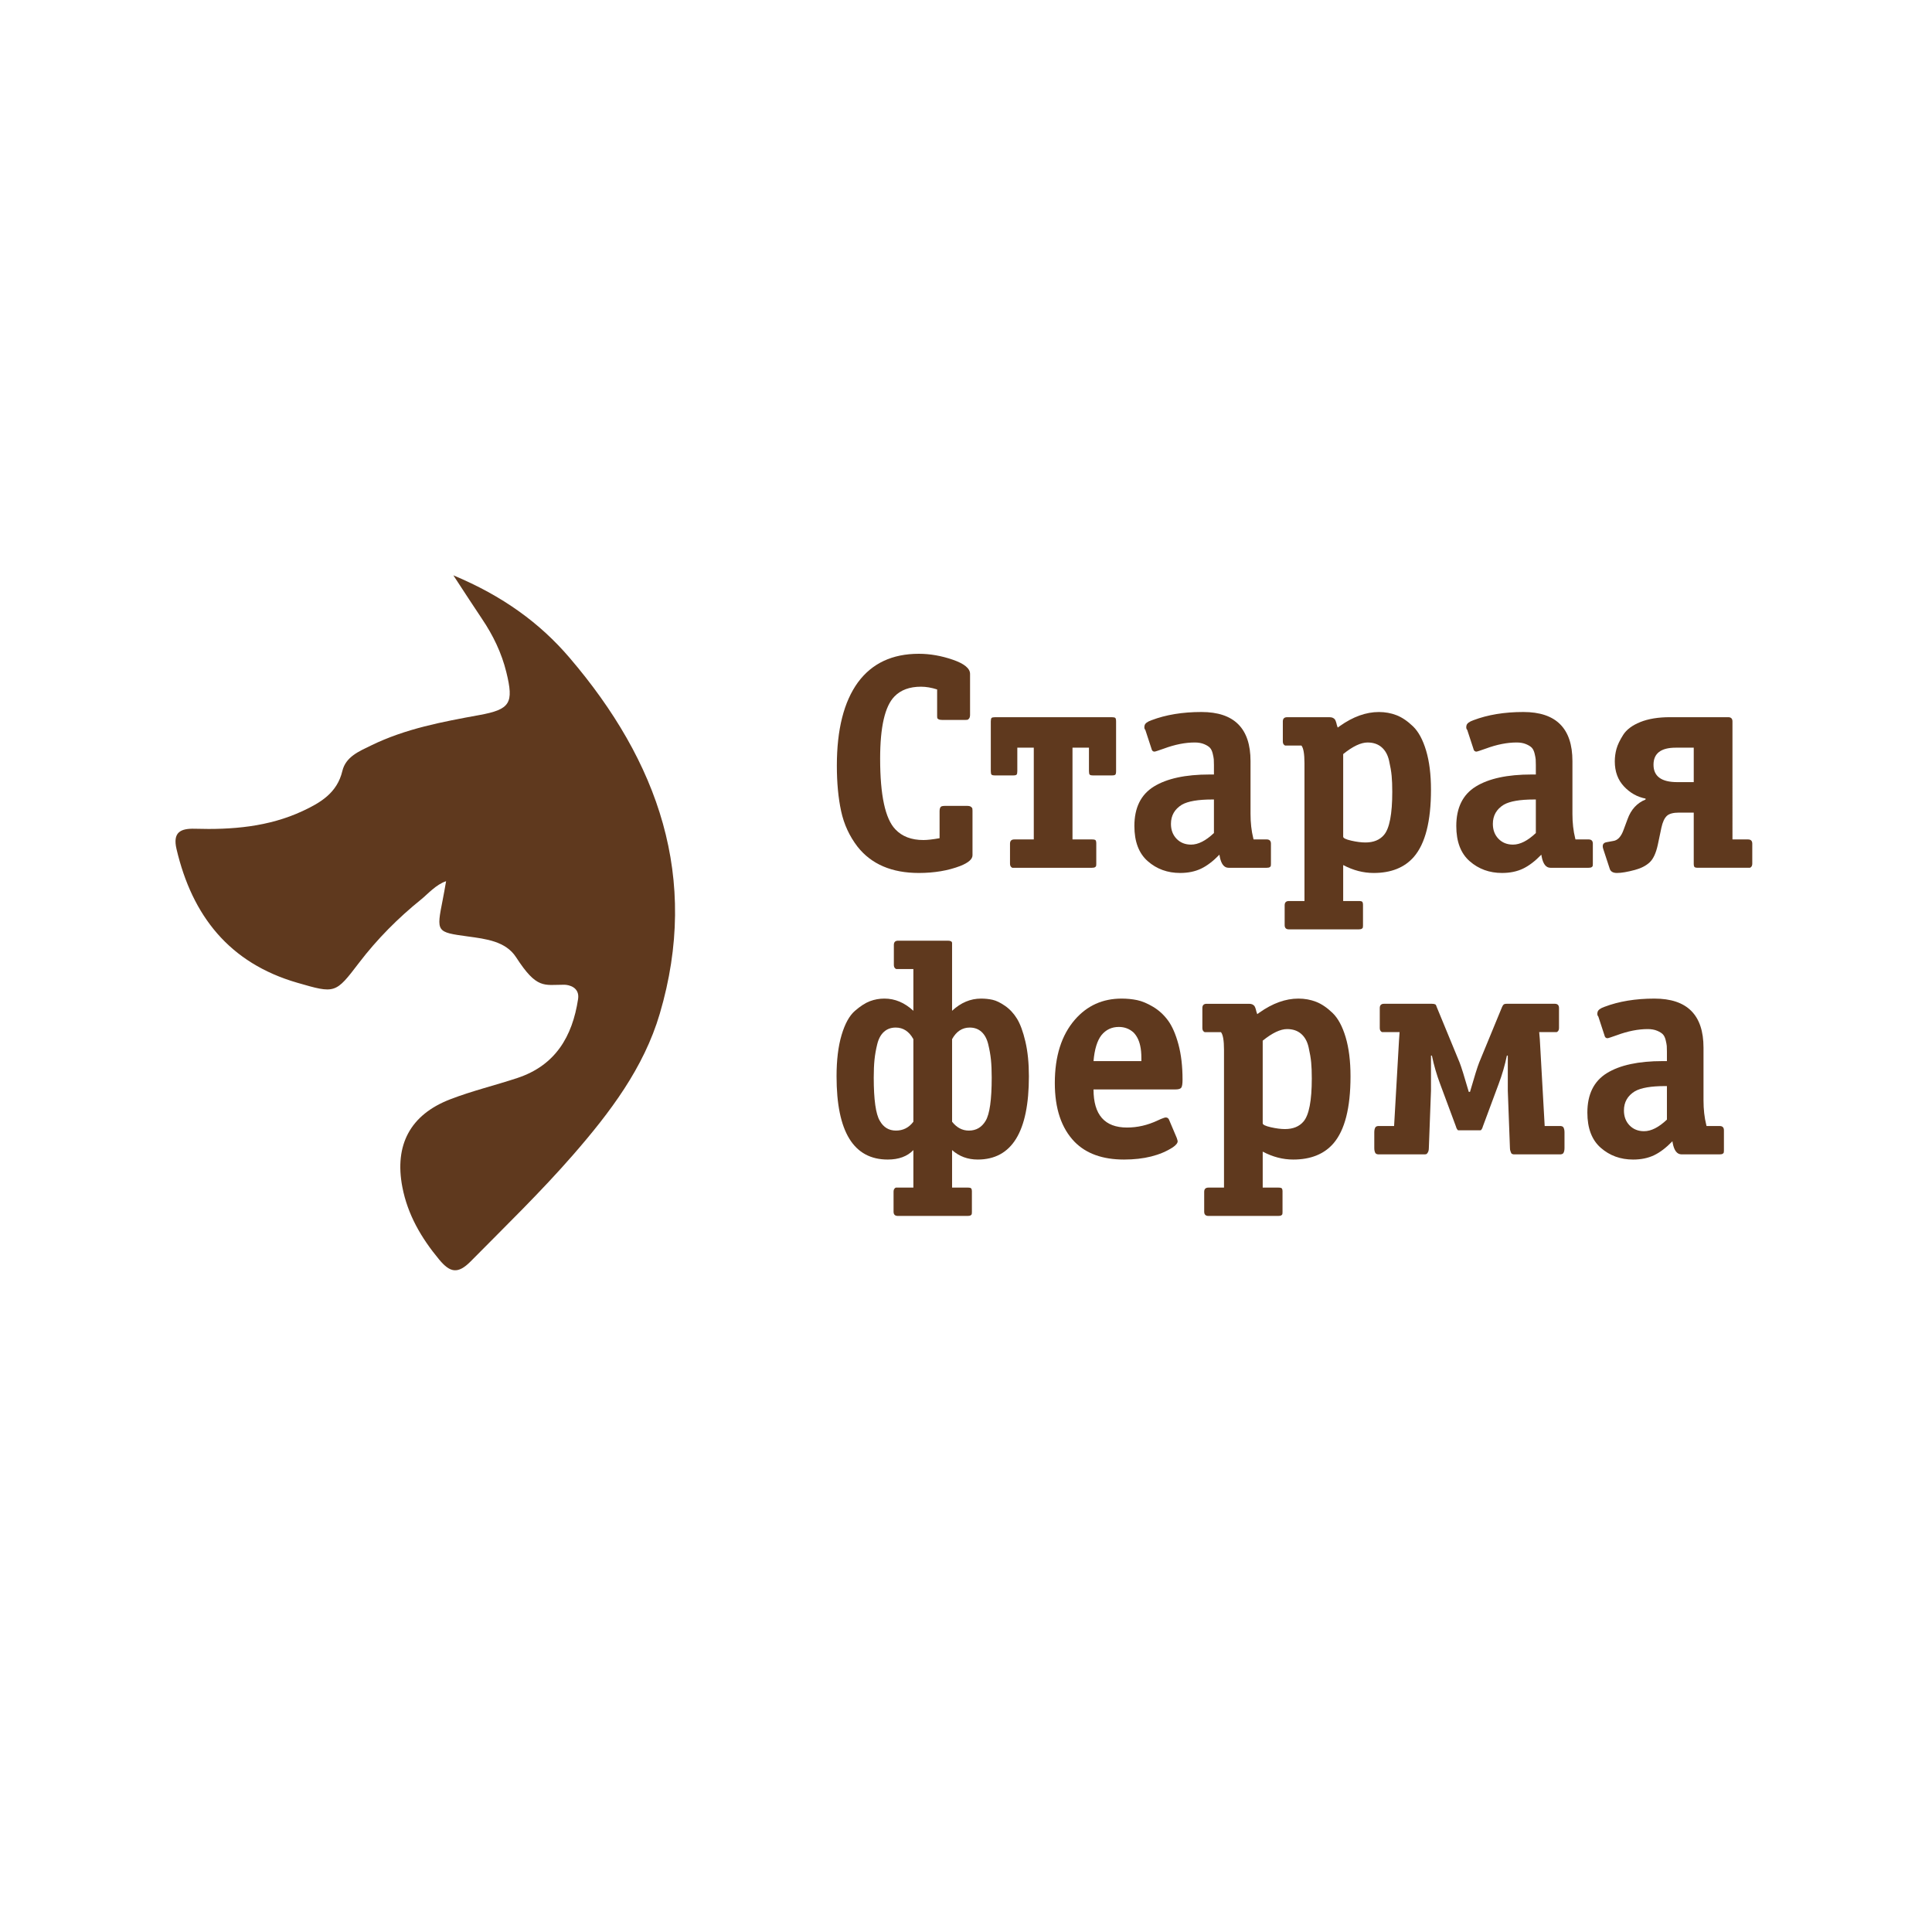
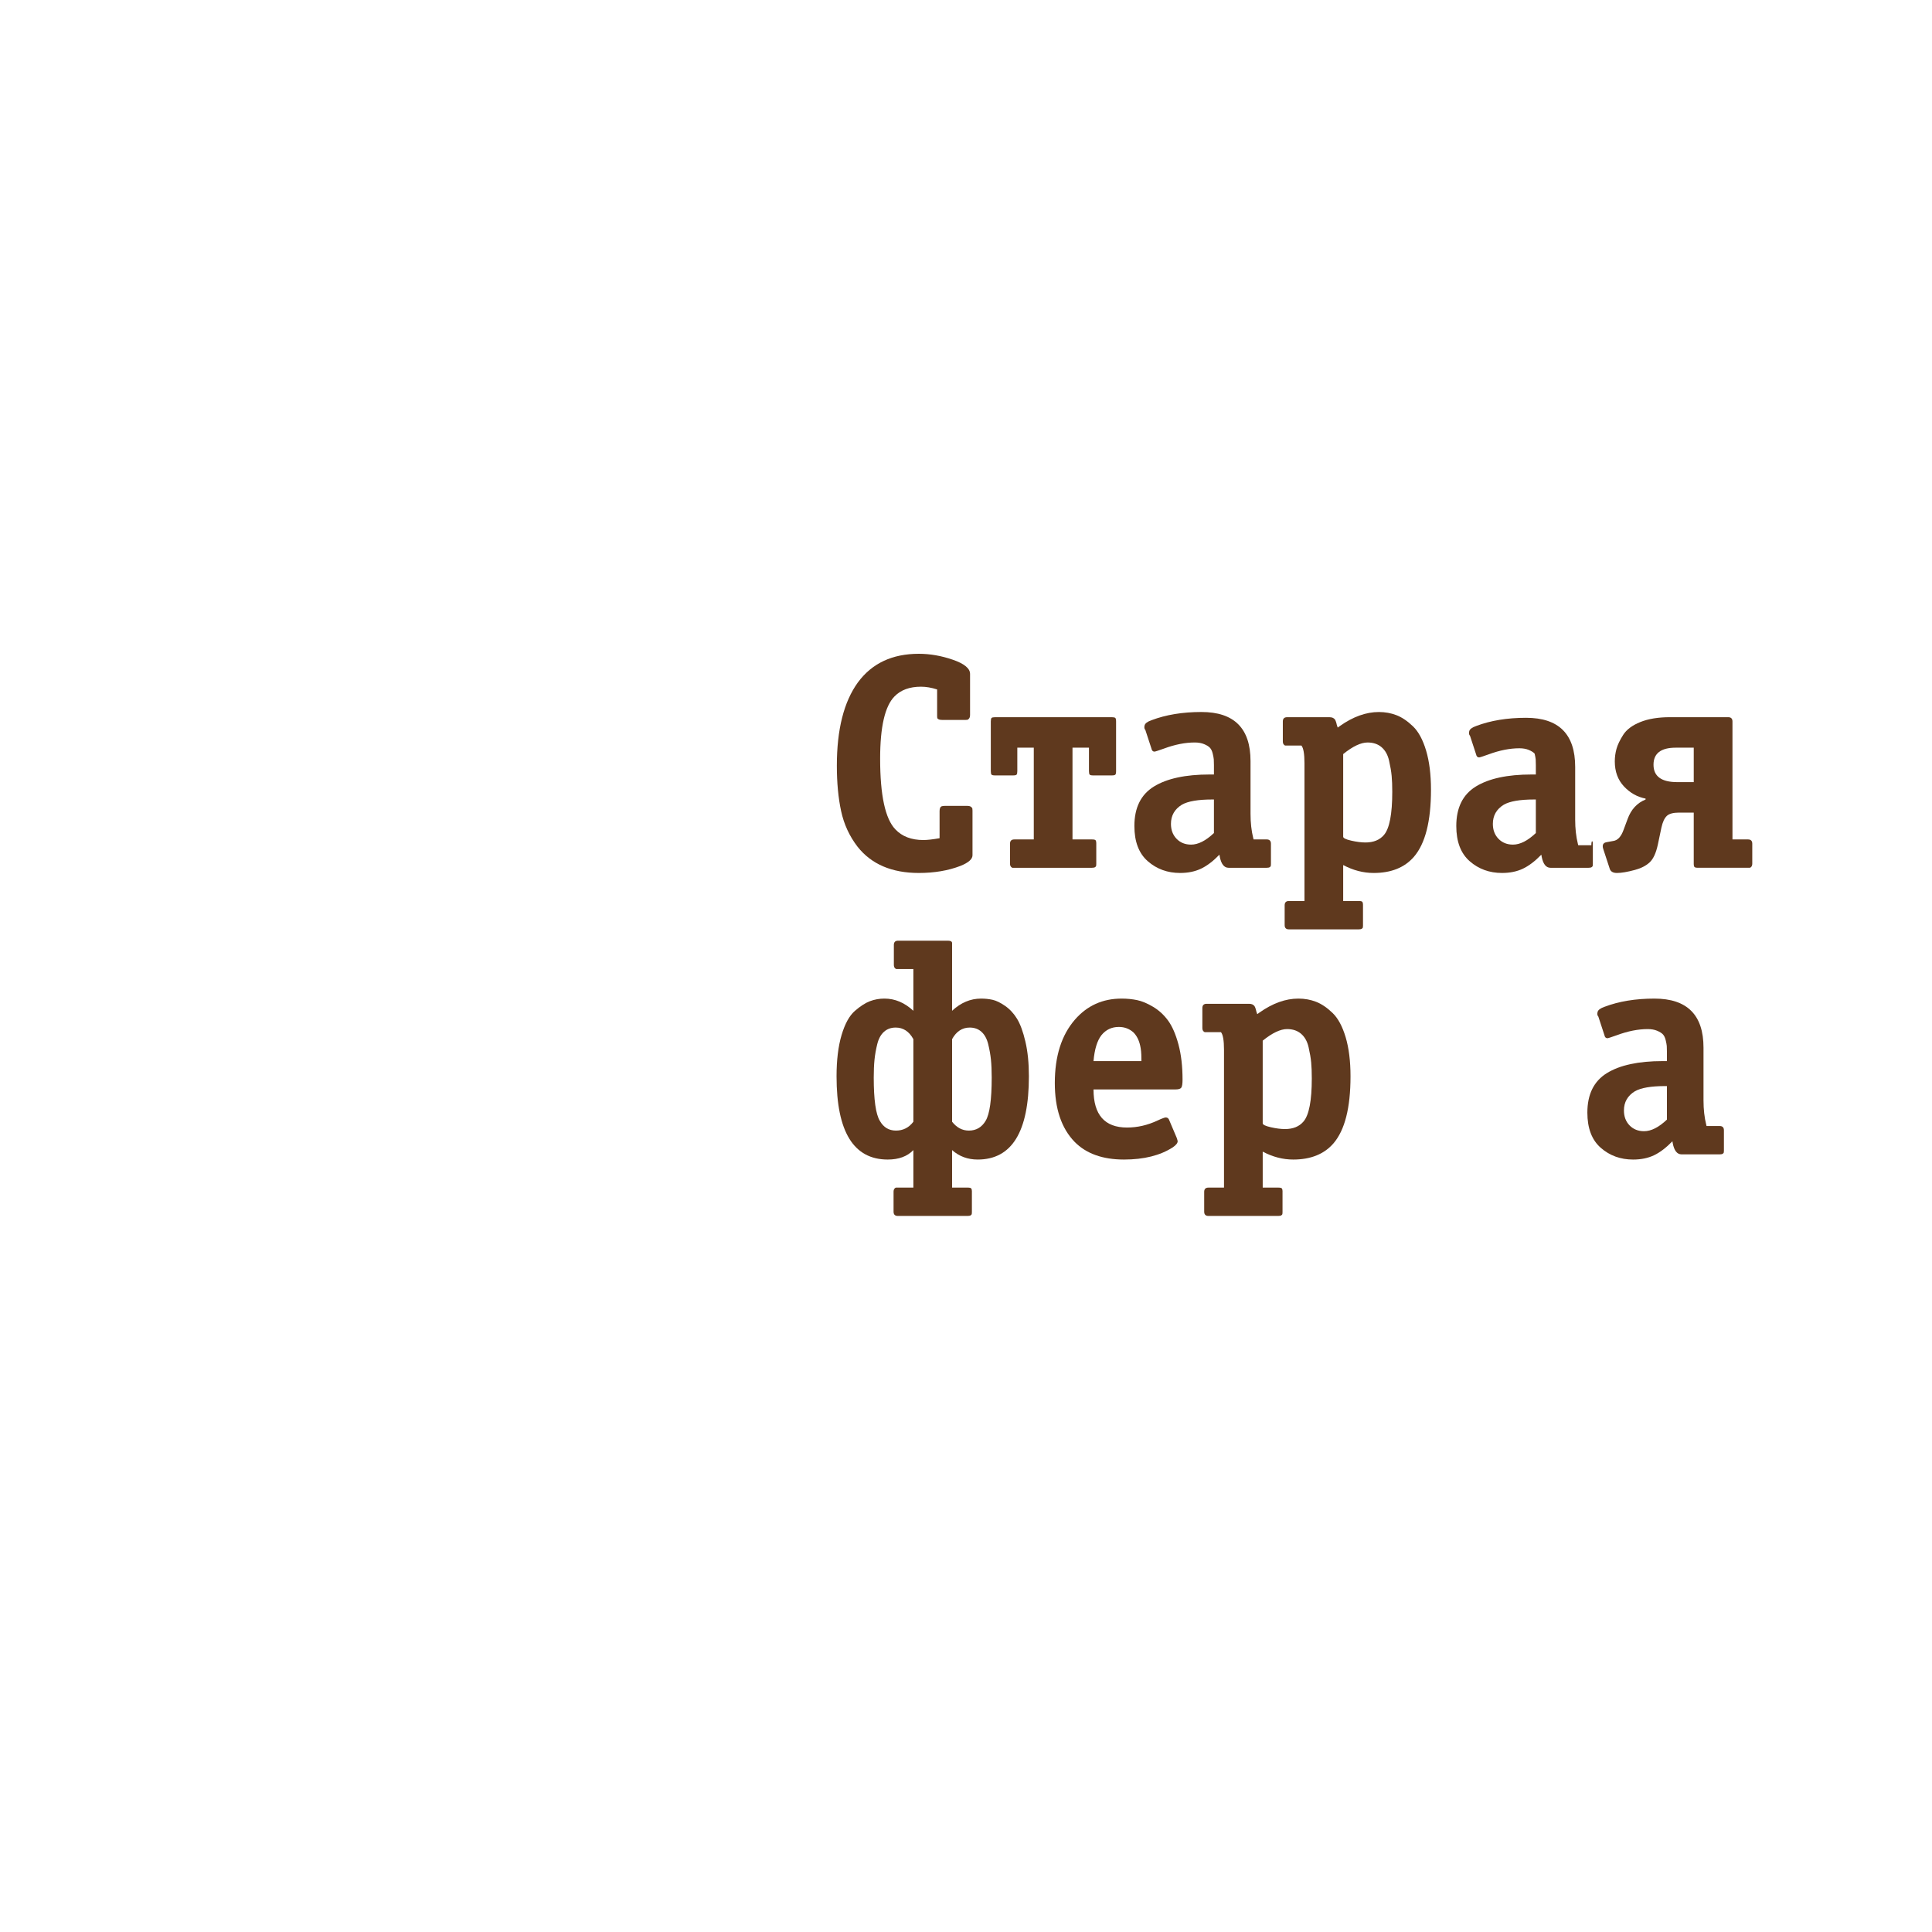
<svg xmlns="http://www.w3.org/2000/svg" id="Layer_1" x="0px" y="0px" width="312.031px" height="312.031px" viewBox="0 0 312.031 312.031" xml:space="preserve">
  <g>
    <g>
      <g>
        <path fill="#5F391E" d="M157.065,130.996v7.139c0,0.624-0.656,1.199-1.969,1.723c-1.97,0.755-4.202,1.132-6.696,1.132 c-4.365,0-7.664-1.411-9.896-4.234c-1.313-1.707-2.199-3.626-2.658-5.76c-0.46-2.133-0.689-4.579-0.689-7.336 c0-5.842,1.132-10.322,3.396-13.441c2.266-3.084,5.547-4.628,9.847-4.628c1.805,0,3.635,0.32,5.49,0.96 c1.854,0.64,2.781,1.403,2.781,2.289v6.597c0,0.263-0.049,0.46-0.147,0.591c-0.099,0.132-0.189,0.206-0.271,0.222 c-0.083,0.017-0.189,0.025-0.32,0.025c-0.033,0-0.066,0-0.099,0h-3.644c-0.263,0-0.46-0.033-0.591-0.099 c-0.131-0.065-0.205-0.139-0.221-0.222c-0.018-0.082-0.025-0.205-0.025-0.369c0-0.065,0-0.115,0-0.148v-4.086 c-0.919-0.295-1.789-0.443-2.609-0.443c-1.838,0-3.266,0.525-4.283,1.576c-1.543,1.575-2.313,4.923-2.313,10.043 c0,5.908,0.819,9.716,2.462,11.422c1.083,1.149,2.592,1.723,4.529,1.723c0.623,0,1.493-0.098,2.609-0.295v-4.382 c0-0.459,0.131-0.722,0.394-0.788c0.131-0.032,0.278-0.049,0.443-0.049h3.643c0.263,0,0.46,0.049,0.591,0.147 s0.205,0.189,0.222,0.271c0.017,0.082,0.024,0.189,0.024,0.32C157.065,130.93,157.065,130.963,157.065,130.996z" />
        <path fill="#5F391E" d="M166.962,120.755h-2.659v3.791c0,0.295-0.041,0.484-0.123,0.566c-0.082,0.083-0.271,0.124-0.565,0.124 h-2.905c-0.295,0-0.484-0.041-0.566-0.124c-0.082-0.082-0.123-0.271-0.123-0.566v-8.025c0-0.295,0.041-0.484,0.123-0.566 c0.082-0.082,0.271-0.123,0.566-0.123h18.856c0.296,0,0.484,0.042,0.566,0.123c0.081,0.083,0.123,0.271,0.123,0.566v8.025 c0,0.295-0.042,0.484-0.123,0.566c-0.082,0.083-0.271,0.124-0.566,0.124h-3.003c-0.296,0-0.485-0.041-0.566-0.124 c-0.082-0.082-0.123-0.271-0.123-0.566v-3.791h-2.659v14.819h3.151c0.328,0,0.524,0.049,0.591,0.147 c0.065,0.099,0.099,0.246,0.099,0.443c0,0.033,0,0.066,0,0.098v3.2c0,0.033,0,0.066,0,0.099c0,0.131-0.009,0.23-0.024,0.295 c-0.018,0.066-0.074,0.131-0.173,0.197c-0.099,0.066-0.263,0.099-0.492,0.099h-12.555c-0.131,0-0.229,0-0.295,0 c-0.066,0-0.147-0.057-0.246-0.172c-0.099-0.115-0.148-0.287-0.148-0.517v-3.2c0-0.459,0.229-0.689,0.689-0.689h3.151V120.755z" />
        <path fill="#5F391E" d="M205.265,136.263v3.2c0,0.033,0,0.066,0,0.099c0,0.131-0.008,0.23-0.024,0.295 c-0.017,0.066-0.073,0.131-0.172,0.197c-0.099,0.066-0.264,0.099-0.492,0.099h-6.154c-0.723,0-1.198-0.607-1.428-1.822 c0-0.032-0.009-0.082-0.024-0.147c-0.018-0.065-0.025-0.115-0.025-0.148c-1.018,1.051-2.011,1.806-2.979,2.265 c-0.969,0.459-2.092,0.689-3.372,0.689c-2.036,0-3.775-0.632-5.219-1.896c-1.445-1.263-2.166-3.159-2.166-5.687 c0-2.954,1.05-5.079,3.15-6.375c2.101-1.296,5.104-1.945,9.01-1.945h0.689v-1.526c0-0.394-0.009-0.697-0.024-0.911 c-0.018-0.213-0.074-0.524-0.173-0.936c-0.099-0.41-0.246-0.722-0.443-0.936c-0.196-0.213-0.509-0.41-0.935-0.59 c-0.428-0.18-0.936-0.271-1.526-0.271c-1.543,0-3.2,0.329-4.973,0.985c-0.919,0.328-1.428,0.492-1.526,0.492 c-0.263,0-0.427-0.164-0.492-0.492l-0.984-3.003c-0.165-0.164-0.206-0.41-0.124-0.739c0.082-0.328,0.451-0.607,1.108-0.837 c2.33-0.886,5.021-1.329,8.074-1.329c5.284,0,7.927,2.643,7.927,7.927v8.517c0,1.445,0.147,2.757,0.442,3.939l0.05,0.197h2.117 C205.035,135.574,205.265,135.804,205.265,136.263z M196.059,134.54v-5.416h-0.296c-2.265,0-3.889,0.279-4.874,0.837 c-1.182,0.723-1.772,1.756-1.772,3.102c0,0.984,0.304,1.789,0.911,2.412c0.607,0.624,1.387,0.936,2.339,0.936 C193.515,136.411,194.745,135.788,196.059,134.54z" />
        <path fill="#5F391E" d="M220.133,146.208v3.2c0,0.032,0,0.065,0,0.099c0,0.13-0.008,0.229-0.024,0.295 c-0.017,0.065-0.074,0.13-0.172,0.197c-0.099,0.065-0.264,0.099-0.492,0.099H208.17c-0.461,0-0.689-0.23-0.689-0.689v-3.2 c0-0.46,0.229-0.689,0.689-0.689h2.511v-20.826v-1.428c0-1.509-0.165-2.461-0.492-2.855h-2.314c-0.132,0-0.23,0-0.295,0 c-0.066,0-0.148-0.057-0.247-0.172c-0.098-0.114-0.147-0.287-0.147-0.517v-3.2c0-0.459,0.229-0.689,0.689-0.689h6.844 c0.099,0,0.196,0.008,0.295,0.024c0.099,0.017,0.181,0.042,0.246,0.074c0.065,0.033,0.131,0.074,0.197,0.123 c0.065,0.049,0.114,0.098,0.147,0.147c0.032,0.049,0.065,0.116,0.099,0.197c0.032,0.082,0.057,0.147,0.074,0.197 c0.016,0.049,0.04,0.131,0.073,0.246c0.032,0.115,0.05,0.189,0.05,0.222l0.147,0.443l0.345-0.246 c2.133-1.509,4.233-2.265,6.302-2.265c1.017,0,1.969,0.172,2.855,0.517c0.886,0.344,1.772,0.944,2.658,1.797 c0.887,0.854,1.592,2.159,2.117,3.914c0.524,1.756,0.788,3.865,0.788,6.327c0,5.088-0.919,8.698-2.757,10.831 c-1.511,1.74-3.677,2.609-6.499,2.609c-1.674,0-3.315-0.427-4.924-1.28v5.809h2.512c0.327,0,0.524,0.049,0.59,0.148 s0.099,0.246,0.099,0.443C220.133,146.143,220.133,146.175,220.133,146.208z M216.933,121.789v13.342 c0,0.23,0.435,0.443,1.305,0.64c0.869,0.197,1.633,0.295,2.29,0.295c1.312,0,2.313-0.41,3.003-1.231 c0.886-1.05,1.329-3.364,1.329-6.942c0-1.017-0.033-1.878-0.099-2.584c-0.065-0.706-0.205-1.526-0.418-2.462 c-0.214-0.935-0.615-1.657-1.206-2.166c-0.591-0.509-1.347-0.763-2.265-0.763C219.788,119.918,218.476,120.542,216.933,121.789z" />
-         <path fill="#5F391E" d="M257.255,136.263v3.2c0,0.033,0,0.066,0,0.099c0,0.131-0.008,0.23-0.024,0.295 c-0.017,0.066-0.073,0.131-0.172,0.197c-0.099,0.066-0.264,0.099-0.492,0.099h-6.154c-0.723,0-1.198-0.607-1.428-1.822 c0-0.032-0.009-0.082-0.024-0.147c-0.018-0.065-0.025-0.115-0.025-0.148c-1.018,1.051-2.011,1.806-2.979,2.265 c-0.969,0.459-2.092,0.689-3.372,0.689c-2.036,0-3.775-0.632-5.219-1.896c-1.445-1.263-2.166-3.159-2.166-5.687 c0-2.954,1.05-5.079,3.15-6.375c2.101-1.296,5.104-1.945,9.01-1.945h0.689v-1.526c0-0.394-0.009-0.697-0.024-0.911 c-0.018-0.213-0.074-0.524-0.173-0.936c-0.099-0.41-0.246-0.722-0.443-0.936c-0.196-0.213-0.509-0.41-0.935-0.59 c-0.428-0.18-0.936-0.271-1.526-0.271c-1.543,0-3.2,0.329-4.973,0.985c-0.919,0.328-1.428,0.492-1.526,0.492 c-0.263,0-0.427-0.164-0.492-0.492l-0.984-3.003c-0.165-0.164-0.206-0.41-0.124-0.739c0.082-0.328,0.451-0.607,1.108-0.837 c2.33-0.886,5.021-1.329,8.074-1.329c5.284,0,7.927,2.643,7.927,7.927v8.517c0,1.445,0.147,2.757,0.442,3.939l0.05,0.197h2.117 C257.025,135.574,257.255,135.804,257.255,136.263z M248.049,134.54v-5.416h-0.296c-2.265,0-3.889,0.279-4.874,0.837 c-1.182,0.723-1.772,1.756-1.772,3.102c0,0.984,0.304,1.789,0.911,2.412c0.607,0.624,1.387,0.936,2.339,0.936 C245.505,136.411,246.735,135.788,248.049,134.54z" />
+         <path fill="#5F391E" d="M257.255,136.263v3.2c0,0.033,0,0.066,0,0.099c0,0.131-0.008,0.23-0.024,0.295 c-0.017,0.066-0.073,0.131-0.172,0.197c-0.099,0.066-0.264,0.099-0.492,0.099h-6.154c-0.723,0-1.198-0.607-1.428-1.822 c0-0.032-0.009-0.082-0.024-0.147c-0.018-0.065-0.025-0.115-0.025-0.148c-1.018,1.051-2.011,1.806-2.979,2.265 c-0.969,0.459-2.092,0.689-3.372,0.689c-2.036,0-3.775-0.632-5.219-1.896c-1.445-1.263-2.166-3.159-2.166-5.687 c0-2.954,1.05-5.079,3.15-6.375c2.101-1.296,5.104-1.945,9.01-1.945h0.689v-1.526c0-0.394-0.009-0.697-0.024-0.911 c-0.018-0.213-0.074-0.524-0.173-0.936c-0.196-0.213-0.509-0.41-0.935-0.59 c-0.428-0.18-0.936-0.271-1.526-0.271c-1.543,0-3.2,0.329-4.973,0.985c-0.919,0.328-1.428,0.492-1.526,0.492 c-0.263,0-0.427-0.164-0.492-0.492l-0.984-3.003c-0.165-0.164-0.206-0.41-0.124-0.739c0.082-0.328,0.451-0.607,1.108-0.837 c2.33-0.886,5.021-1.329,8.074-1.329c5.284,0,7.927,2.643,7.927,7.927v8.517c0,1.445,0.147,2.757,0.442,3.939l0.05,0.197h2.117 C257.025,135.574,257.255,135.804,257.255,136.263z M248.049,134.54v-5.416h-0.296c-2.265,0-3.889,0.279-4.874,0.837 c-1.182,0.723-1.772,1.756-1.772,3.102c0,0.984,0.304,1.789,0.911,2.412c0.607,0.624,1.387,0.936,2.339,0.936 C245.505,136.411,246.735,135.788,248.049,134.54z" />
        <path fill="#5F391E" d="M279.804,135.574h2.511c0.459,0,0.689,0.23,0.689,0.689v3.2c0,0.23-0.049,0.402-0.147,0.517 c-0.099,0.115-0.181,0.172-0.246,0.172c-0.066,0-0.165,0-0.296,0h-8.074c-0.328,0-0.525-0.049-0.591-0.147 c-0.066-0.099-0.099-0.247-0.099-0.443c0-0.032,0-0.065,0-0.099v-8.222h-2.363c-0.952,0-1.616,0.181-1.993,0.542 c-0.378,0.361-0.665,0.985-0.862,1.871l-0.591,2.807c-0.295,1.346-0.738,2.289-1.329,2.831c-0.591,0.542-1.378,0.943-2.363,1.207 c-1.215,0.328-2.183,0.492-2.904,0.492c-0.657,0-1.051-0.246-1.182-0.738l-1.034-3.151c-0.197-0.624-0.017-0.985,0.542-1.083 l1.083-0.197c0.722-0.099,1.28-0.706,1.674-1.822l0.64-1.723c0.558-1.542,1.526-2.592,2.905-3.151v-0.147 c-1.347-0.263-2.511-0.918-3.496-1.97c-0.984-1.05-1.477-2.396-1.477-4.037c0-0.689,0.09-1.361,0.271-2.019 c0.181-0.656,0.542-1.411,1.083-2.265c0.542-0.853,1.46-1.542,2.758-2.068c1.296-0.524,2.896-0.788,4.8-0.788h9.403 c0.46,0,0.689,0.23,0.689,0.689V135.574z M273.551,126.318v-5.563h-2.904c-2.396,0-3.594,0.919-3.594,2.757 c0,1.871,1.279,2.806,3.84,2.806H273.551z" />
        <path fill="#5F391E" d="M147.515,163.249v-6.745h-2.462c-0.131,0-0.229,0-0.295,0c-0.066,0-0.147-0.057-0.246-0.172 s-0.148-0.287-0.148-0.518v-3.199c0-0.46,0.229-0.689,0.689-0.689h8.025c0.459,0,0.689,0.131,0.689,0.394v10.93 c1.41-1.312,2.97-1.97,4.677-1.97c0.656,0,1.28,0.066,1.871,0.197c0.591,0.132,1.263,0.46,2.019,0.984 c0.755,0.525,1.395,1.215,1.92,2.068c0.524,0.854,0.977,2.084,1.354,3.692s0.566,3.479,0.566,5.612 c0,8.961-2.757,13.441-8.271,13.441c-1.609,0-2.987-0.51-4.136-1.527v6.057h2.511c0.327,0,0.524,0.049,0.591,0.147 c0.065,0.099,0.099,0.246,0.099,0.442c0,0.033,0,0.066,0,0.1v3.199c0,0.033,0,0.066,0,0.1c0,0.13-0.009,0.229-0.025,0.295 c-0.017,0.065-0.073,0.131-0.172,0.197c-0.099,0.064-0.263,0.098-0.492,0.098h-11.274c-0.46,0-0.689-0.229-0.689-0.689v-3.199 c0-0.23,0.049-0.402,0.147-0.518s0.181-0.172,0.246-0.172s0.164,0,0.296,0h2.511v-6.057c-0.984,1.018-2.363,1.527-4.136,1.527 c-5.514,0-8.271-4.48-8.271-13.441c0-2.625,0.271-4.85,0.812-6.671c0.542-1.821,1.256-3.118,2.142-3.89 c0.887-0.771,1.699-1.296,2.438-1.575c0.738-0.278,1.518-0.419,2.339-0.419C144.544,161.279,146.103,161.937,147.515,163.249z M147.515,181.17v-13.342c-0.689-1.248-1.642-1.871-2.855-1.871c-0.756,0-1.387,0.23-1.896,0.689 c-0.51,0.46-0.87,1.125-1.083,1.994c-0.214,0.869-0.361,1.707-0.443,2.51c-0.082,0.805-0.123,1.766-0.123,2.881 c0,3.578,0.328,5.908,0.984,6.991c0.591,1.051,1.46,1.575,2.609,1.575C145.856,182.598,146.792,182.123,147.515,181.17z M153.768,167.828v13.342c0.754,0.953,1.656,1.428,2.708,1.428c1.181,0,2.083-0.524,2.707-1.575 c0.656-1.083,0.985-3.413,0.985-6.991c0-1.115-0.042-2.076-0.123-2.881c-0.083-0.803-0.23-1.641-0.443-2.51 c-0.214-0.869-0.575-1.534-1.083-1.994c-0.51-0.459-1.141-0.689-1.896-0.689C155.408,165.957,154.456,166.58,153.768,167.828z" />
        <path fill="#5F391E" d="M189.854,175.951h-13.243c0,4.104,1.805,6.154,5.415,6.154c1.674,0,3.315-0.377,4.924-1.133 c0.065-0.031,0.155-0.073,0.271-0.123c0.114-0.049,0.204-0.09,0.271-0.123c0.395-0.164,0.656-0.246,0.788-0.246 c0.262,0,0.443,0.132,0.541,0.395l1.231,2.904c0.099,0.295,0.147,0.477,0.147,0.541c0,0.296-0.263,0.625-0.788,0.985 c-2.035,1.312-4.66,1.97-7.877,1.97c-3.446,0-6.104-0.952-7.976-2.855c-2.134-2.199-3.2-5.367-3.2-9.502 c0-4.333,1.083-7.746,3.249-10.241c1.97-2.265,4.48-3.397,7.533-3.397c0.886,0,1.723,0.083,2.511,0.246 c0.788,0.165,1.649,0.525,2.585,1.084s1.739,1.297,2.412,2.215c0.672,0.92,1.23,2.199,1.674,3.84 c0.443,1.643,0.665,3.545,0.665,5.712c0,0.657-0.066,1.083-0.197,1.28C190.658,175.854,190.347,175.951,189.854,175.951z M176.611,171.373h7.729v-0.492c0-0.789-0.066-1.461-0.197-2.02c-0.197-0.886-0.559-1.592-1.083-2.117 c-0.657-0.59-1.444-0.886-2.363-0.886c-1.149,0-2.085,0.443-2.807,1.329C177.202,168.074,176.774,169.469,176.611,171.373z" />
        <path fill="#5F391E" d="M207.136,192.494v3.199c0,0.033,0,0.066,0,0.1c0,0.13-0.008,0.229-0.024,0.295 c-0.017,0.065-0.074,0.131-0.172,0.197c-0.099,0.064-0.264,0.098-0.492,0.098h-11.274c-0.461,0-0.689-0.229-0.689-0.689v-3.199 c0-0.461,0.229-0.689,0.689-0.689h2.511v-20.826v-1.428c0-1.51-0.165-2.461-0.492-2.855h-2.314c-0.132,0-0.23,0-0.295,0 c-0.066,0-0.148-0.057-0.247-0.172c-0.098-0.115-0.147-0.287-0.147-0.518v-3.199c0-0.46,0.229-0.689,0.689-0.689h6.844 c0.099,0,0.196,0.008,0.295,0.023c0.099,0.018,0.181,0.043,0.246,0.074c0.065,0.033,0.131,0.074,0.197,0.123 c0.065,0.05,0.114,0.099,0.147,0.148c0.032,0.049,0.065,0.115,0.099,0.197c0.032,0.082,0.057,0.146,0.074,0.196 c0.016,0.05,0.04,0.132,0.073,0.246c0.032,0.115,0.05,0.189,0.05,0.222l0.147,0.443l0.345-0.246 c2.133-1.51,4.233-2.266,6.302-2.266c1.017,0,1.969,0.173,2.855,0.518c0.886,0.344,1.772,0.943,2.658,1.797 c0.887,0.854,1.592,2.158,2.117,3.914c0.524,1.756,0.788,3.865,0.788,6.326c0,5.088-0.919,8.698-2.757,10.832 c-1.511,1.74-3.677,2.609-6.499,2.609c-1.674,0-3.315-0.428-4.924-1.28v5.81h2.512c0.327,0,0.524,0.049,0.59,0.147 s0.099,0.246,0.099,0.442C207.136,192.428,207.136,192.461,207.136,192.494z M203.936,168.074v13.342 c0,0.23,0.435,0.443,1.305,0.641c0.869,0.196,1.633,0.295,2.29,0.295c1.312,0,2.313-0.41,3.003-1.23 c0.886-1.051,1.329-3.364,1.329-6.942c0-1.017-0.033-1.878-0.099-2.585c-0.065-0.705-0.205-1.525-0.418-2.461 c-0.214-0.936-0.615-1.657-1.206-2.166c-0.591-0.51-1.347-0.764-2.265-0.764C206.791,166.203,205.479,166.827,203.936,168.074z" />
-         <path fill="#5F391E" d="M249.477,181.859h2.167h0.196c0.131,0,0.214,0,0.246,0c0.033,0,0.099,0.017,0.197,0.049 c0.099,0.033,0.173,0.092,0.222,0.173c0.049,0.082,0.09,0.188,0.123,0.319c0.032,0.132,0.049,0.296,0.049,0.492v2.512 c0,0.197-0.017,0.361-0.049,0.492c-0.033,0.131-0.074,0.238-0.123,0.32s-0.123,0.14-0.222,0.172 c-0.099,0.033-0.164,0.049-0.197,0.049c-0.032,0-0.115,0-0.246,0h-0.196h-6.745c-0.033,0-0.107,0-0.222,0 c-0.115,0-0.189,0-0.222,0c-0.033,0-0.099-0.016-0.197-0.049c-0.098-0.032-0.164-0.09-0.196-0.172 c-0.033-0.082-0.074-0.189-0.123-0.32c-0.05-0.131-0.074-0.295-0.074-0.492l-0.345-9.256v-5.662h-0.147 c-0.328,1.576-0.771,3.102-1.329,4.578l-2.561,6.893c-0.033,0.133-0.073,0.239-0.123,0.32c-0.049,0.082-0.091,0.148-0.123,0.197 c-0.033,0.049-0.082,0.074-0.147,0.074c-0.066,0-0.115,0-0.147,0c-0.033,0-0.091,0-0.173,0s-0.156,0-0.222,0h-2.461 c-0.066,0-0.141,0-0.222,0c-0.083,0-0.141,0-0.173,0c-0.033,0-0.082,0-0.147,0c-0.066,0-0.115-0.025-0.147-0.074 c-0.033-0.049-0.074-0.115-0.123-0.197c-0.05-0.081-0.091-0.188-0.123-0.32l-2.561-6.893c-0.559-1.477-1.001-3.002-1.329-4.578 h-0.147v5.662l-0.345,9.256c0,0.164-0.018,0.312-0.05,0.443s-0.073,0.229-0.123,0.295c-0.049,0.066-0.091,0.123-0.123,0.172 c-0.033,0.05-0.091,0.083-0.172,0.1c-0.082,0.016-0.141,0.023-0.173,0.023s-0.098,0-0.196,0s-0.165,0-0.197,0h-6.745h-0.196 c-0.132,0-0.214,0-0.246,0c-0.033,0-0.099-0.016-0.197-0.049c-0.099-0.032-0.173-0.09-0.222-0.172s-0.091-0.189-0.123-0.32 c-0.033-0.131-0.049-0.295-0.049-0.492v-2.512c0-0.196,0.016-0.36,0.049-0.492c0.032-0.131,0.074-0.237,0.123-0.319 c0.049-0.081,0.123-0.14,0.222-0.173c0.099-0.032,0.164-0.049,0.197-0.049c0.032,0,0.114,0,0.246,0h0.196h2.166l0.788-13.736 l0.099-1.428h-2.511c-0.132,0-0.23,0-0.296,0s-0.147-0.057-0.246-0.172s-0.147-0.287-0.147-0.518v-3.199 c0-0.46,0.229-0.689,0.689-0.689h7.729c0.131,0,0.237,0.008,0.32,0.023c0.081,0.018,0.155,0.043,0.222,0.074 c0.064,0.033,0.098,0.059,0.098,0.074c0,0.018,0.025,0.074,0.074,0.172c0.049,0.1,0.074,0.165,0.074,0.197l3.692,8.961 c0.262,0.656,0.754,2.232,1.477,4.727h0.197c0.722-2.494,1.214-4.07,1.477-4.727l3.692-8.961 c0.131-0.295,0.263-0.459,0.395-0.492c0.099-0.032,0.229-0.049,0.394-0.049h7.729c0.459,0,0.689,0.229,0.689,0.689v3.199 c0,0.23-0.049,0.402-0.147,0.518s-0.181,0.172-0.246,0.172c-0.066,0-0.165,0-0.296,0h-2.511l0.099,1.133L249.477,181.859z" />
        <path fill="#5F391E" d="M278.425,182.549v3.199c0,0.033,0,0.066,0,0.1c0,0.131-0.008,0.229-0.024,0.295 c-0.017,0.066-0.073,0.131-0.172,0.197s-0.264,0.098-0.492,0.098h-6.154c-0.723,0-1.198-0.606-1.428-1.821 c0-0.032-0.009-0.081-0.024-0.147c-0.018-0.065-0.025-0.115-0.025-0.148c-1.018,1.051-2.011,1.807-2.979,2.266 c-0.969,0.459-2.092,0.689-3.372,0.689c-2.036,0-3.775-0.633-5.219-1.896c-1.445-1.263-2.166-3.158-2.166-5.686 c0-2.954,1.05-5.079,3.15-6.376c2.101-1.296,5.104-1.944,9.01-1.944h0.689v-1.527c0-0.393-0.009-0.696-0.024-0.91 c-0.018-0.213-0.074-0.524-0.173-0.936c-0.099-0.41-0.246-0.722-0.443-0.936c-0.196-0.213-0.509-0.41-0.935-0.59 c-0.428-0.181-0.936-0.271-1.526-0.271c-1.543,0-3.2,0.328-4.973,0.984c-0.919,0.328-1.428,0.492-1.526,0.492 c-0.263,0-0.427-0.164-0.492-0.492l-0.984-3.003c-0.165-0.164-0.206-0.41-0.124-0.739c0.082-0.327,0.451-0.606,1.108-0.836 c2.33-0.887,5.021-1.33,8.074-1.33c5.284,0,7.927,2.643,7.927,7.928v8.517c0,1.444,0.147,2.757,0.442,3.938l0.05,0.197h2.117 C278.195,181.859,278.425,182.09,278.425,182.549z M269.219,180.825v-5.415h-0.296c-2.265,0-3.889,0.279-4.874,0.836 c-1.182,0.723-1.772,1.757-1.772,3.103c0,0.984,0.304,1.789,0.911,2.412c0.607,0.624,1.387,0.936,2.339,0.936 C266.675,182.696,267.905,182.073,269.219,180.825z" />
      </g>
    </g>
-     <path fill="#5F391E" d="M72.046,142.32c-1.62,0.528-3.009,2.121-3.997,2.917c-3.755,3.026-7.13,6.418-10.062,10.259 c-3.821,5.008-3.838,5.001-9.973,3.225c-10.958-3.171-16.976-10.793-19.508-21.605c-0.626-2.687,0.623-3.337,2.97-3.268 c5.982,0.18,11.889-0.295,17.403-2.862c2.882-1.343,5.57-2.924,6.409-6.454c0.556-2.332,2.722-3.194,4.655-4.138 c5.519-2.7,11.477-3.815,17.454-4.904c5.026-0.916,5.61-1.911,4.377-6.936c-0.764-3.105-2.131-5.935-3.915-8.581 c-1.384-2.053-2.722-4.135-4.64-7.055c7.939,3.319,13.953,7.672,18.779,13.324c14.27,16.703,21.042,35.515,14.558,57.483 c-2.589,8.773-8.052,15.961-13.979,22.77c-5.235,6.01-10.958,11.554-16.554,17.219c-2.095,2.119-3.354,1.811-5.104-0.299 c-2.883-3.474-5.081-7.24-5.938-11.698c-1.306-6.803,1.279-11.689,7.739-14.176c3.527-1.364,7.239-2.244,10.836-3.438 c6.128-2.026,8.887-6.676,9.809-12.753c0.287-1.903-1.488-2.31-2.247-2.31c-3.279,0-4.396,0.771-7.766-4.438 c-1.673-2.59-4.879-2.96-7.801-3.361c-5.082-0.695-5.082-0.698-4.056-5.892C71.593,144.867,71.931,143.032,72.046,142.32z" />
  </g>
</svg>